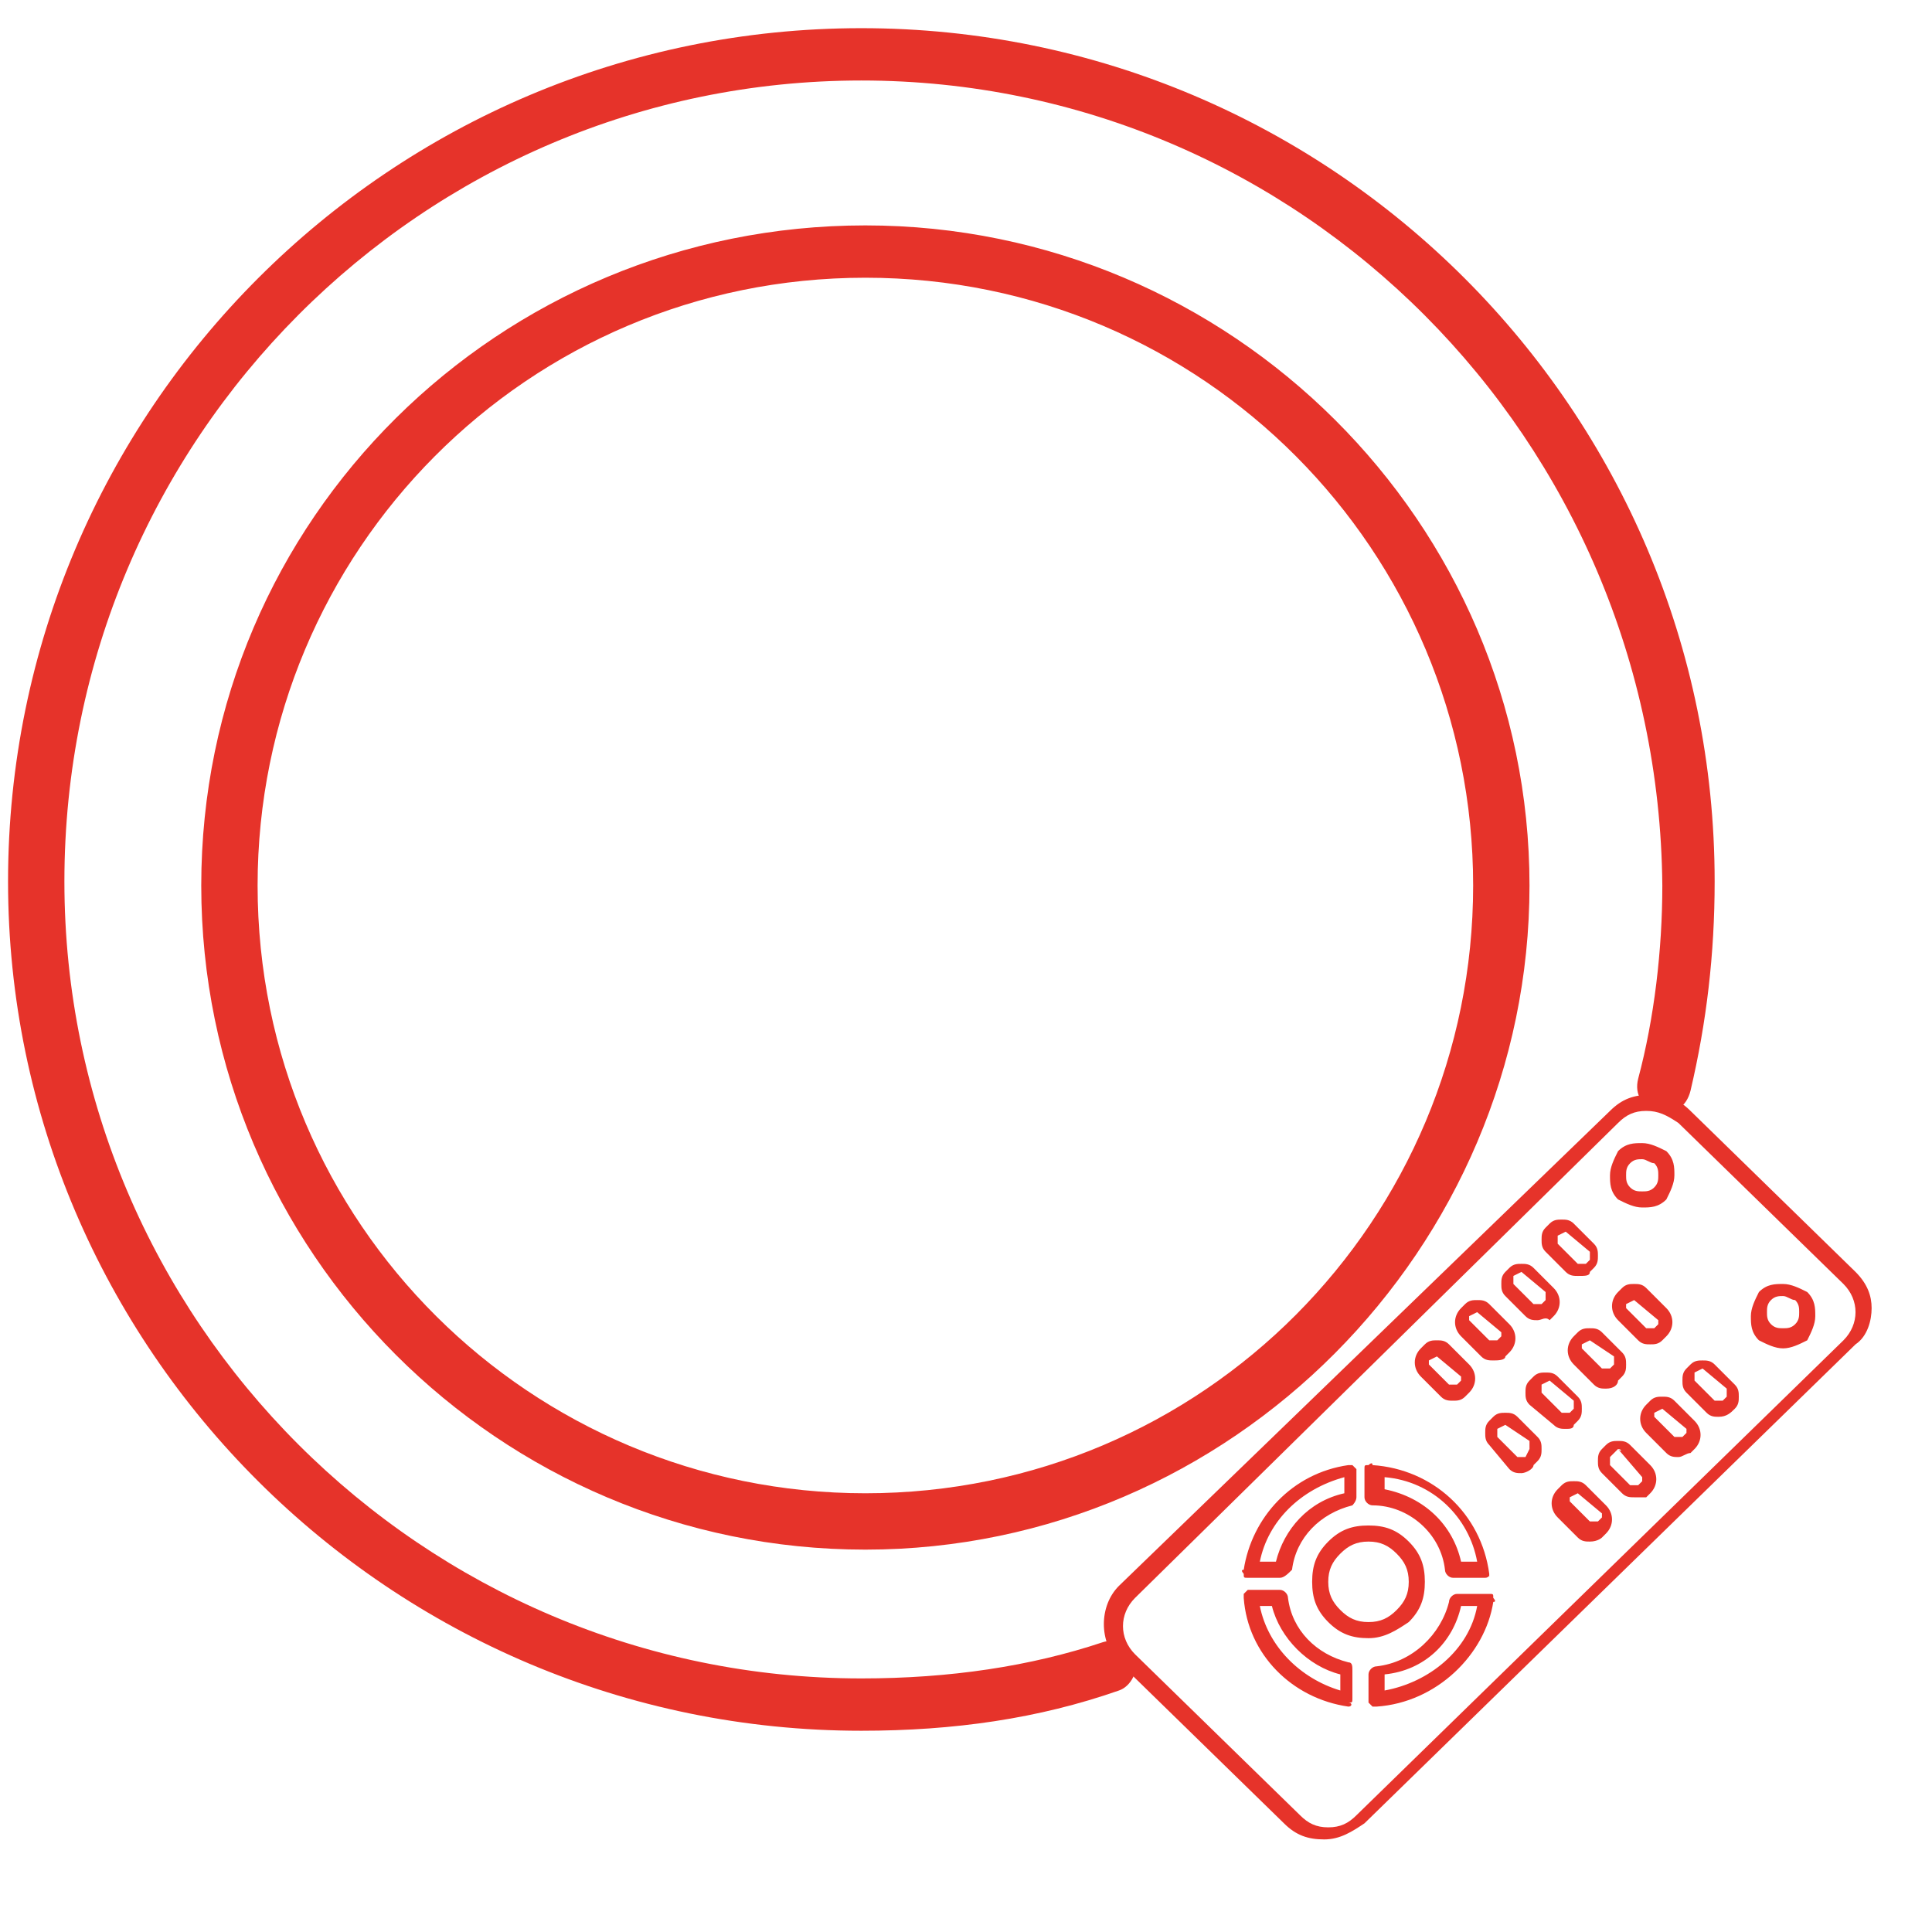
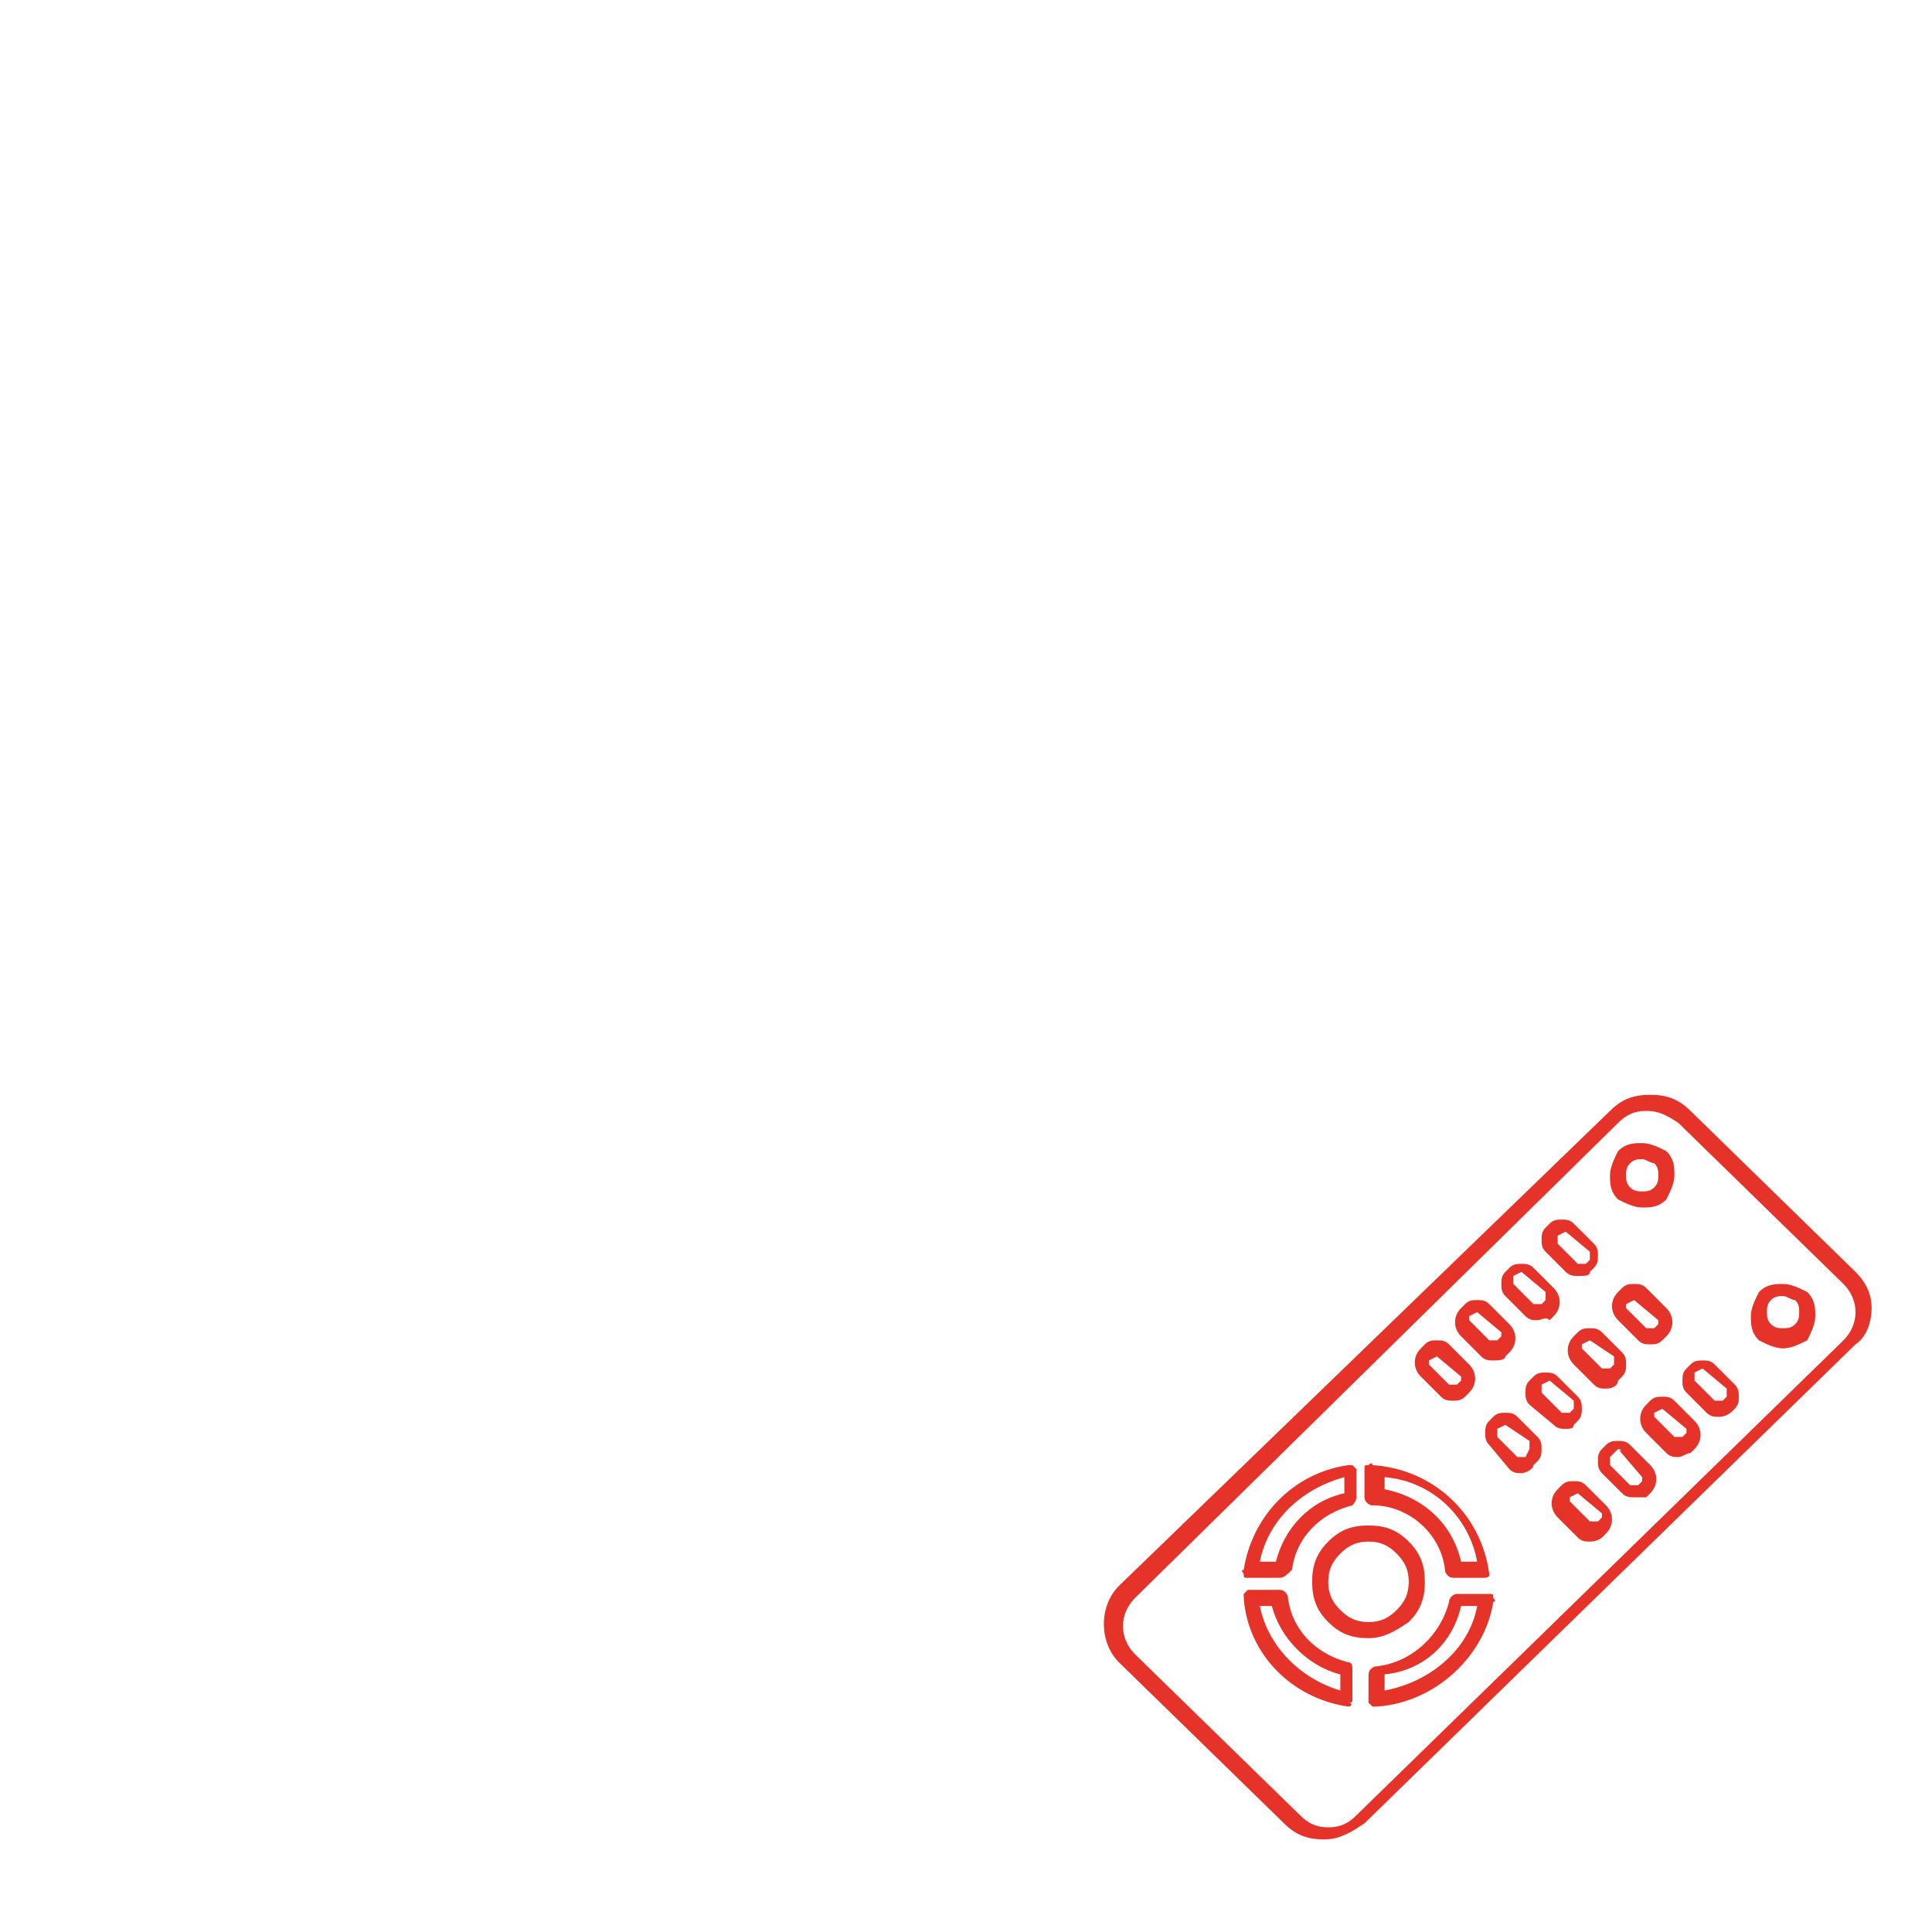
<svg xmlns="http://www.w3.org/2000/svg" version="1.1" id="Слой_1" x="0px" y="0px" viewBox="0 0 48 48" style="enable-background:new 0 0 48 48;" xml:space="preserve">
  <style type="text/css">
	.st0{fill:#E6332A;}
</style>
  <g>
-     <path class="st0" d="M21.4,43C9.7,43,0.2,33.5,0.2,21.9c0-11.7,9.5-21.2,21.2-21.2s21.2,9.5,21.2,21.2c0,1.8-0.2,3.5-0.6,5.2   c-0.1,0.4-0.4,0.6-0.8,0.5c-0.4-0.1-0.6-0.4-0.5-0.8c0.4-1.5,0.6-3.2,0.6-4.8c-0.1-11.1-9-20-19.9-20S1.6,10.9,1.6,21.9   c0,10.9,8.9,19.8,19.8,19.8c2.2,0,4.2-0.3,6-0.9c0.3-0.1,0.7,0.1,0.8,0.4c0.1,0.3-0.1,0.7-0.4,0.8C25.8,42.7,23.7,43,21.4,43z    M21.5,38.5C12.4,38.5,5,31.1,5,22S12.4,5.6,21.5,5.6S38,13,38,22S30.6,38.5,21.5,38.5z M21.5,6.9C13.1,6.9,6.4,13.7,6.4,22   c0,8.4,6.8,15.1,15.1,15.1c8.4,0,15.1-6.8,15.1-15.1S29.9,6.9,21.5,6.9z" />
-   </g>
+     </g>
  <path class="st0" d="M32.9,45.7c-0.4,0-0.7-0.1-1-0.4l-4.1-4c-0.5-0.5-0.5-1.4,0-1.9L40,27.6c0.3-0.3,0.6-0.4,1-0.4s0.7,0.1,1,0.4  l4.1,4c0.3,0.3,0.4,0.6,0.4,0.9s-0.1,0.7-0.4,0.9L33.9,45.3C33.6,45.5,33.3,45.7,32.9,45.7z M40.9,27.6c-0.3,0-0.5,0.1-0.7,0.3  L28.2,39.7c-0.4,0.4-0.4,1,0,1.4l4.1,4c0.2,0.2,0.4,0.3,0.7,0.3c0.3,0,0.5-0.1,0.7-0.3l12.1-11.8c0.4-0.4,0.4-1,0-1.4l-4.1-4  C41.4,27.7,41.2,27.6,40.9,27.6z M34.2,42.4c0,0-0.1,0-0.1,0c0,0-0.1-0.1-0.1-0.1v-0.7c0-0.1,0.1-0.2,0.2-0.2  c0.9-0.1,1.6-0.8,1.8-1.6c0-0.1,0.1-0.2,0.2-0.2h0.8c0.1,0,0.1,0,0.1,0.1c0,0,0.1,0.1,0,0.1C36.9,41.1,35.7,42.3,34.2,42.4  C34.2,42.4,34.2,42.4,34.2,42.4z M34.4,41.6V42c1.1-0.2,2.1-1,2.3-2.1h-0.4C36.1,40.8,35.4,41.5,34.4,41.6z M33.5,42.4  C33.5,42.4,33.5,42.4,33.5,42.4c-1.4-0.2-2.5-1.3-2.6-2.7c0-0.1,0-0.1,0-0.1s0.1-0.1,0.1-0.1h0.8c0.1,0,0.2,0.1,0.2,0.2  c0.1,0.8,0.7,1.4,1.5,1.6c0.1,0,0.1,0.1,0.1,0.2v0.7c0,0.1,0,0.1-0.1,0.1C33.6,42.3,33.6,42.4,33.5,42.4z M31.3,39.9  c0.2,1,1,1.8,2,2.1v-0.4c-0.8-0.2-1.5-0.9-1.7-1.7L31.3,39.9L31.3,39.9z M34,40.7c-0.4,0-0.7-0.1-1-0.4c-0.3-0.3-0.4-0.6-0.4-1  c0-0.4,0.1-0.7,0.4-1c0.3-0.3,0.6-0.4,1-0.4c0.4,0,0.7,0.1,1,0.4c0.3,0.3,0.4,0.6,0.4,1c0,0.4-0.1,0.7-0.4,1  C34.7,40.5,34.4,40.7,34,40.7z M34,38.3c-0.3,0-0.5,0.1-0.7,0.3c-0.2,0.2-0.3,0.4-0.3,0.7s0.1,0.5,0.3,0.7c0.2,0.2,0.4,0.3,0.7,0.3  c0.3,0,0.5-0.1,0.7-0.3c0.2-0.2,0.3-0.4,0.3-0.7s-0.1-0.5-0.3-0.7C34.5,38.4,34.3,38.3,34,38.3z M36.9,39.2h-0.8  c-0.1,0-0.2-0.1-0.2-0.2c-0.1-0.9-0.9-1.6-1.8-1.6c-0.1,0-0.2-0.1-0.2-0.2v-0.7c0-0.1,0-0.1,0.1-0.1c0,0,0.1-0.1,0.1,0  c1.5,0.1,2.7,1.2,2.9,2.7c0,0.1,0,0.1,0,0.1C37,39.1,37,39.2,36.9,39.2z M36.3,38.8h0.4c-0.2-1.1-1.1-2-2.3-2.1V37  C35.4,37.2,36.1,37.9,36.3,38.8z M31.8,39.2h-0.8c-0.1,0-0.1,0-0.1-0.1c0,0-0.1-0.1,0-0.1c0.2-1.3,1.2-2.4,2.6-2.6  c0.1,0,0.1,0,0.1,0c0,0,0.1,0.1,0.1,0.1v0.7c0,0.1-0.1,0.2-0.1,0.2c-0.8,0.2-1.4,0.8-1.5,1.6C32,39.1,31.9,39.2,31.8,39.2z   M31.3,38.8h0.4c0.2-0.8,0.8-1.5,1.7-1.7v-0.4C32.3,37,31.5,37.8,31.3,38.8z M39.5,38.3c-0.1,0-0.2,0-0.3-0.1l-0.5-0.5  c-0.2-0.2-0.2-0.5,0-0.7l0.1-0.1c0.1-0.1,0.2-0.1,0.3-0.1c0.1,0,0.2,0,0.3,0.1l0.5,0.5c0.2,0.2,0.2,0.5,0,0.7l-0.1,0.1  C39.8,38.2,39.7,38.3,39.5,38.3z M39.2,37.1C39.1,37.1,39.1,37.1,39.2,37.1L39,37.2c0,0,0,0.1,0,0.1l0.5,0.5c0,0,0.1,0,0.2,0  l0.1-0.1c0,0,0-0.1,0-0.1L39.2,37.1C39.2,37.1,39.2,37.1,39.2,37.1z M40.6,37.2c-0.1,0-0.2,0-0.3-0.1l-0.5-0.5  c-0.1-0.1-0.1-0.2-0.1-0.3s0-0.2,0.1-0.3l0.1-0.1c0.1-0.1,0.2-0.1,0.3-0.1c0.1,0,0.2,0,0.3,0.1l0.5,0.5c0.2,0.2,0.2,0.5,0,0.7  l-0.1,0.1C40.9,37.2,40.7,37.2,40.6,37.2z M40.2,36C40.2,36,40.2,36.1,40.2,36L40,36.2c0,0,0,0,0,0.1s0,0.1,0,0.1l0.5,0.5  c0,0,0.1,0,0.2,0l0.1-0.1c0,0,0-0.1,0-0.1L40.2,36C40.3,36.1,40.3,36,40.2,36z M37.8,36.6c-0.1,0-0.2,0-0.3-0.1L37,35.9  c-0.1-0.1-0.1-0.2-0.1-0.3c0-0.1,0-0.2,0.1-0.3l0.1-0.1c0.1-0.1,0.2-0.1,0.3-0.1c0.1,0,0.2,0,0.3,0.1l0.5,0.5  c0.1,0.1,0.1,0.2,0.1,0.3c0,0.1,0,0.2-0.1,0.3l-0.1,0.1C38.1,36.5,37.9,36.6,37.8,36.6z M37.4,35.4C37.4,35.4,37.4,35.4,37.4,35.4  l-0.2,0.1c0,0,0,0,0,0.1c0,0,0,0.1,0,0.1l0.5,0.5c0,0,0.1,0,0.2,0L38,36c0,0,0,0,0-0.1c0,0,0-0.1,0-0.1L37.4,35.4  C37.5,35.4,37.4,35.4,37.4,35.4z M41.7,36.2c-0.1,0-0.2,0-0.3-0.1l-0.5-0.5c-0.2-0.2-0.2-0.5,0-0.7l0.1-0.1c0.1-0.1,0.2-0.1,0.3-0.1  c0.1,0,0.2,0,0.3,0.1l0.5,0.5c0.2,0.2,0.2,0.5,0,0.7L42,36.1C41.9,36.1,41.8,36.2,41.7,36.2z M41.3,35C41.3,35,41.2,35,41.3,35  l-0.2,0.1c0,0,0,0.1,0,0.1l0.5,0.5c0,0,0.1,0,0.2,0l0.1-0.1c0,0,0-0.1,0-0.1L41.3,35C41.3,35,41.3,35,41.3,35z M38.9,35.5  c-0.1,0-0.2,0-0.3-0.1L38,34.9c-0.1-0.1-0.1-0.2-0.1-0.3c0-0.1,0-0.2,0.1-0.3l0.1-0.1c0.1-0.1,0.2-0.1,0.3-0.1c0.1,0,0.2,0,0.3,0.1  l0.5,0.5c0.1,0.1,0.1,0.2,0.1,0.3c0,0.1,0,0.2-0.1,0.3l-0.1,0.1C39.1,35.5,39,35.5,38.9,35.5z M38.5,34.3  C38.5,34.3,38.4,34.4,38.5,34.3l-0.2,0.1c0,0,0,0,0,0.1c0,0,0,0.1,0,0.1l0.5,0.5c0,0,0.1,0,0.2,0l0.1-0.1c0,0,0,0,0-0.1  c0,0,0-0.1,0-0.1L38.5,34.3C38.5,34.4,38.5,34.3,38.5,34.3z M42.7,35.2c-0.1,0-0.2,0-0.3-0.1l-0.5-0.5c-0.1-0.1-0.1-0.2-0.1-0.3  c0-0.1,0-0.2,0.1-0.3l0.1-0.1c0.1-0.1,0.2-0.1,0.3-0.1c0.1,0,0.2,0,0.3,0.1l0.5,0.5c0.1,0.1,0.1,0.2,0.1,0.3c0,0.1,0,0.2-0.1,0.3  L43.1,35C43,35.1,42.9,35.2,42.7,35.2z M42.3,34C42.3,34,42.3,34,42.3,34l-0.2,0.1c0,0,0,0,0,0.1c0,0,0,0.1,0,0.1l0.5,0.5  c0,0,0.1,0,0.2,0l0.1-0.1c0,0,0,0,0-0.1c0,0,0-0.1,0-0.1L42.3,34C42.4,34,42.4,34,42.3,34z M36.1,34.8c-0.1,0-0.2,0-0.3-0.1  l-0.5-0.5c-0.2-0.2-0.2-0.5,0-0.7l0.1-0.1c0.1-0.1,0.2-0.1,0.3-0.1c0.1,0,0.2,0,0.3,0.1l0.5,0.5c0.2,0.2,0.2,0.5,0,0.7l-0.1,0.1  C36.3,34.8,36.2,34.8,36.1,34.8z M35.7,33.7C35.6,33.7,35.6,33.7,35.7,33.7l-0.2,0.1c0,0,0,0.1,0,0.1l0.5,0.5c0,0,0.1,0,0.2,0  l0.1-0.1c0,0,0-0.1,0-0.1L35.7,33.7C35.7,33.7,35.7,33.7,35.7,33.7z M39.9,34.5c-0.1,0-0.2,0-0.3-0.1l-0.5-0.5  c-0.2-0.2-0.2-0.5,0-0.7l0.1-0.1c0.1-0.1,0.2-0.1,0.3-0.1c0.1,0,0.2,0,0.3,0.1l0.5,0.5c0.1,0.1,0.1,0.2,0.1,0.3c0,0.1,0,0.2-0.1,0.3  l-0.1,0.1C40.2,34.4,40.1,34.5,39.9,34.5z M39.5,33.3C39.5,33.3,39.5,33.3,39.5,33.3l-0.2,0.1c0,0,0,0.1,0,0.1l0.5,0.5  c0,0,0.1,0,0.2,0l0.1-0.1c0,0,0,0,0-0.1c0,0,0-0.1,0-0.1L39.5,33.3C39.6,33.3,39.6,33.3,39.5,33.3z M37.1,33.8c-0.1,0-0.2,0-0.3-0.1  l-0.5-0.5c-0.2-0.2-0.2-0.5,0-0.7l0.1-0.1c0.1-0.1,0.2-0.1,0.3-0.1c0.1,0,0.2,0,0.3,0.1l0.5,0.5c0.2,0.2,0.2,0.5,0,0.7l-0.1,0.1  C37.4,33.8,37.2,33.8,37.1,33.8z M36.7,32.6C36.7,32.6,36.7,32.6,36.7,32.6l-0.2,0.1c0,0,0,0.1,0,0.1l0.5,0.5c0,0,0.1,0,0.2,0  l0.1-0.1c0,0,0-0.1,0-0.1L36.7,32.6C36.8,32.6,36.8,32.6,36.7,32.6z M44.3,33.5c-0.2,0-0.4-0.1-0.6-0.2c-0.2-0.2-0.2-0.4-0.2-0.6  c0-0.2,0.1-0.4,0.2-0.6c0.2-0.2,0.4-0.2,0.6-0.2c0.2,0,0.4,0.1,0.6,0.2c0.2,0.2,0.2,0.4,0.2,0.6c0,0.2-0.1,0.4-0.2,0.6  C44.7,33.4,44.5,33.5,44.3,33.5z M44.3,32.2c-0.1,0-0.2,0-0.3,0.1c-0.1,0.1-0.1,0.2-0.1,0.3s0,0.2,0.1,0.3c0.1,0.1,0.2,0.1,0.3,0.1  c0.1,0,0.2,0,0.3-0.1c0.1-0.1,0.1-0.2,0.1-0.3s0-0.2-0.1-0.3C44.5,32.3,44.4,32.2,44.3,32.2z M41,33.4c-0.1,0-0.2,0-0.3-0.1  l-0.5-0.5c-0.2-0.2-0.2-0.5,0-0.7l0.1-0.1c0.1-0.1,0.2-0.1,0.3-0.1c0.1,0,0.2,0,0.3,0.1l0.5,0.5c0.2,0.2,0.2,0.5,0,0.7l-0.1,0.1  C41.2,33.4,41.1,33.4,41,33.4z M40.6,32.3C40.6,32.3,40.5,32.3,40.6,32.3l-0.2,0.1c0,0,0,0.1,0,0.1l0.5,0.5c0,0,0.1,0,0.2,0l0.1-0.1  c0,0,0-0.1,0-0.1L40.6,32.3C40.7,32.3,40.6,32.3,40.6,32.3z M38.2,32.8c-0.1,0-0.2,0-0.3-0.1l-0.5-0.5c-0.1-0.1-0.1-0.2-0.1-0.3  c0-0.1,0-0.2,0.1-0.3l0.1-0.1c0.1-0.1,0.2-0.1,0.3-0.1c0.1,0,0.2,0,0.3,0.1l0.5,0.5c0.2,0.2,0.2,0.5,0,0.7l-0.1,0.1  C38.4,32.7,38.3,32.8,38.2,32.8z M37.8,31.6C37.8,31.6,37.7,31.6,37.8,31.6l-0.2,0.1c0,0,0,0,0,0.1s0,0.1,0,0.1l0.5,0.5  c0,0,0.1,0,0.2,0l0.1-0.1c0,0,0,0,0-0.1s0-0.1,0-0.1L37.8,31.6C37.9,31.6,37.8,31.6,37.8,31.6z M39.2,31.7c-0.1,0-0.2,0-0.3-0.1  l-0.5-0.5c-0.1-0.1-0.1-0.2-0.1-0.3c0-0.1,0-0.2,0.1-0.3l0.1-0.1c0.1-0.1,0.2-0.1,0.3-0.1c0.1,0,0.2,0,0.3,0.1l0.5,0.5  c0.1,0.1,0.1,0.2,0.1,0.3c0,0.1,0,0.2-0.1,0.3l-0.1,0.1C39.5,31.7,39.4,31.7,39.2,31.7z M38.9,30.6C38.8,30.6,38.8,30.6,38.9,30.6  l-0.2,0.1c0,0,0,0,0,0.1c0,0,0,0.1,0,0.1l0.5,0.5c0,0,0.1,0,0.2,0l0.1-0.1c0,0,0,0,0-0.1c0,0,0-0.1,0-0.1L38.9,30.6  C38.9,30.6,38.9,30.6,38.9,30.6z M40.8,30c-0.2,0-0.4-0.1-0.6-0.2c-0.2-0.2-0.2-0.4-0.2-0.6s0.1-0.4,0.2-0.6  c0.2-0.2,0.4-0.2,0.6-0.2c0.2,0,0.4,0.1,0.6,0.2c0.2,0.2,0.2,0.4,0.2,0.6s-0.1,0.4-0.2,0.6C41.2,30,41,30,40.8,30z M40.8,28.8  c-0.1,0-0.2,0-0.3,0.1c-0.1,0.1-0.1,0.2-0.1,0.3c0,0.1,0,0.2,0.1,0.3c0.1,0.1,0.2,0.1,0.3,0.1c0.1,0,0.2,0,0.3-0.1  c0.1-0.1,0.1-0.2,0.1-0.3c0-0.1,0-0.2-0.1-0.3C41,28.9,40.9,28.8,40.8,28.8z" />
</svg>